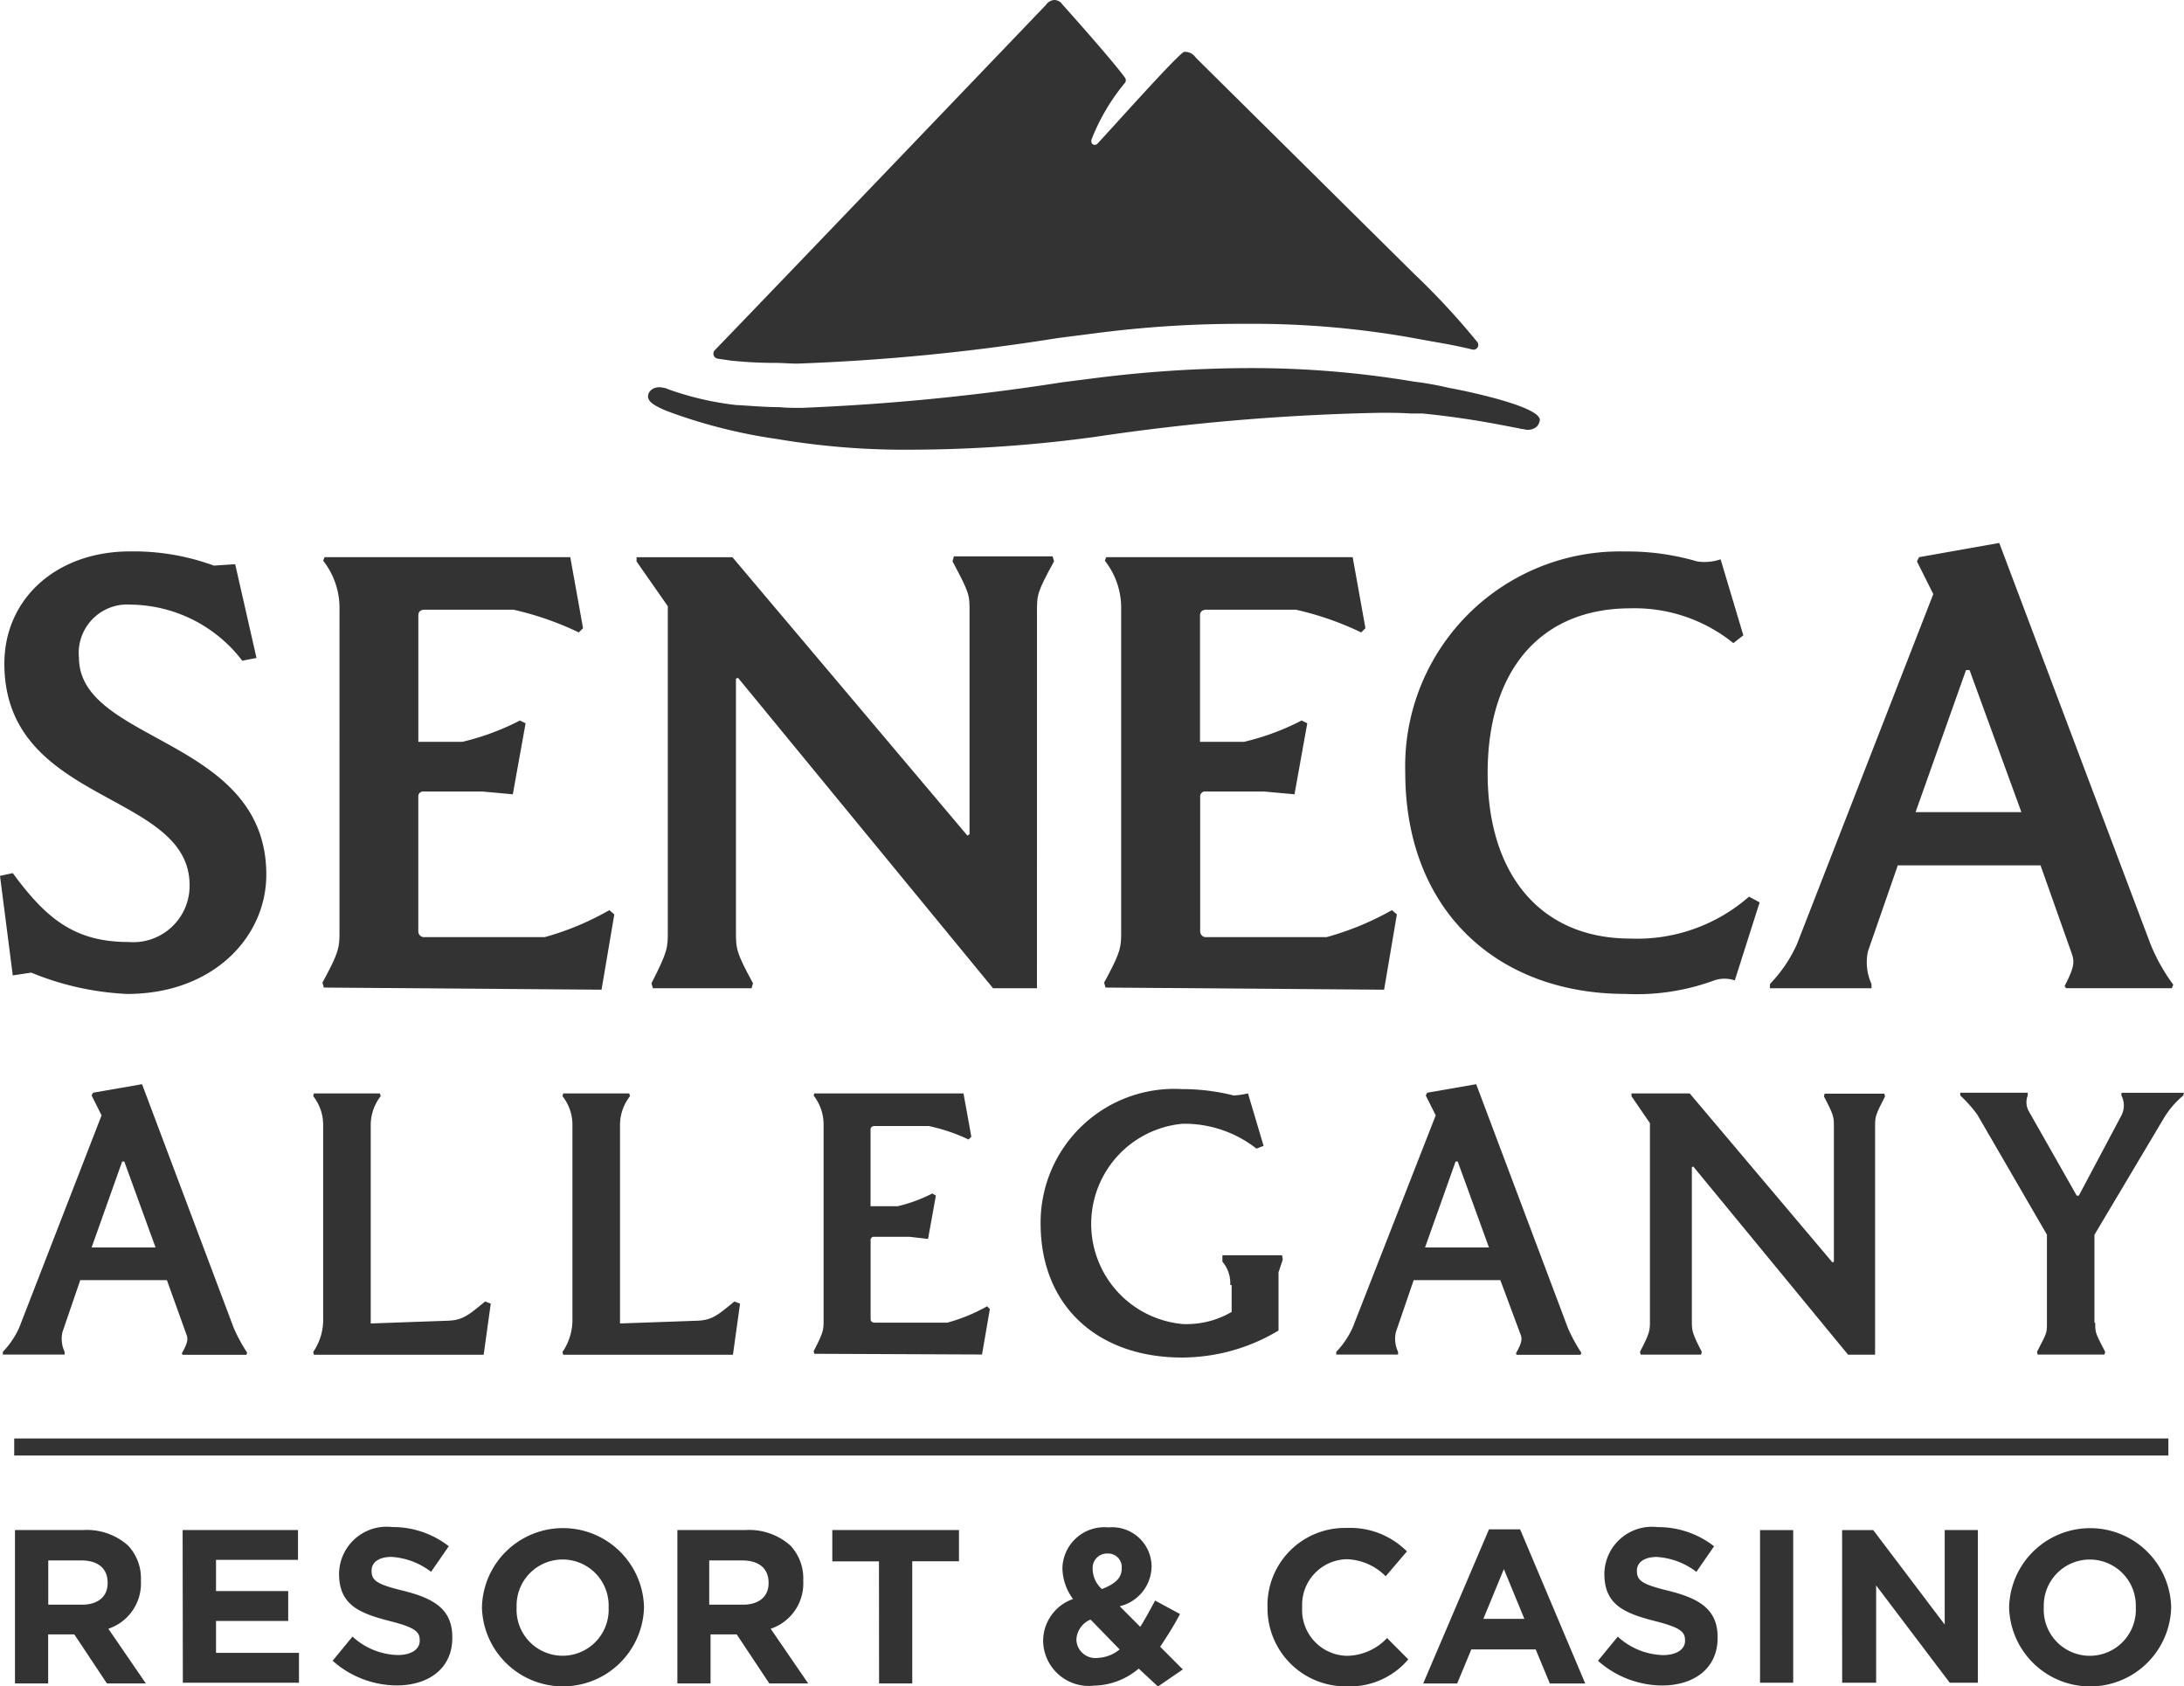
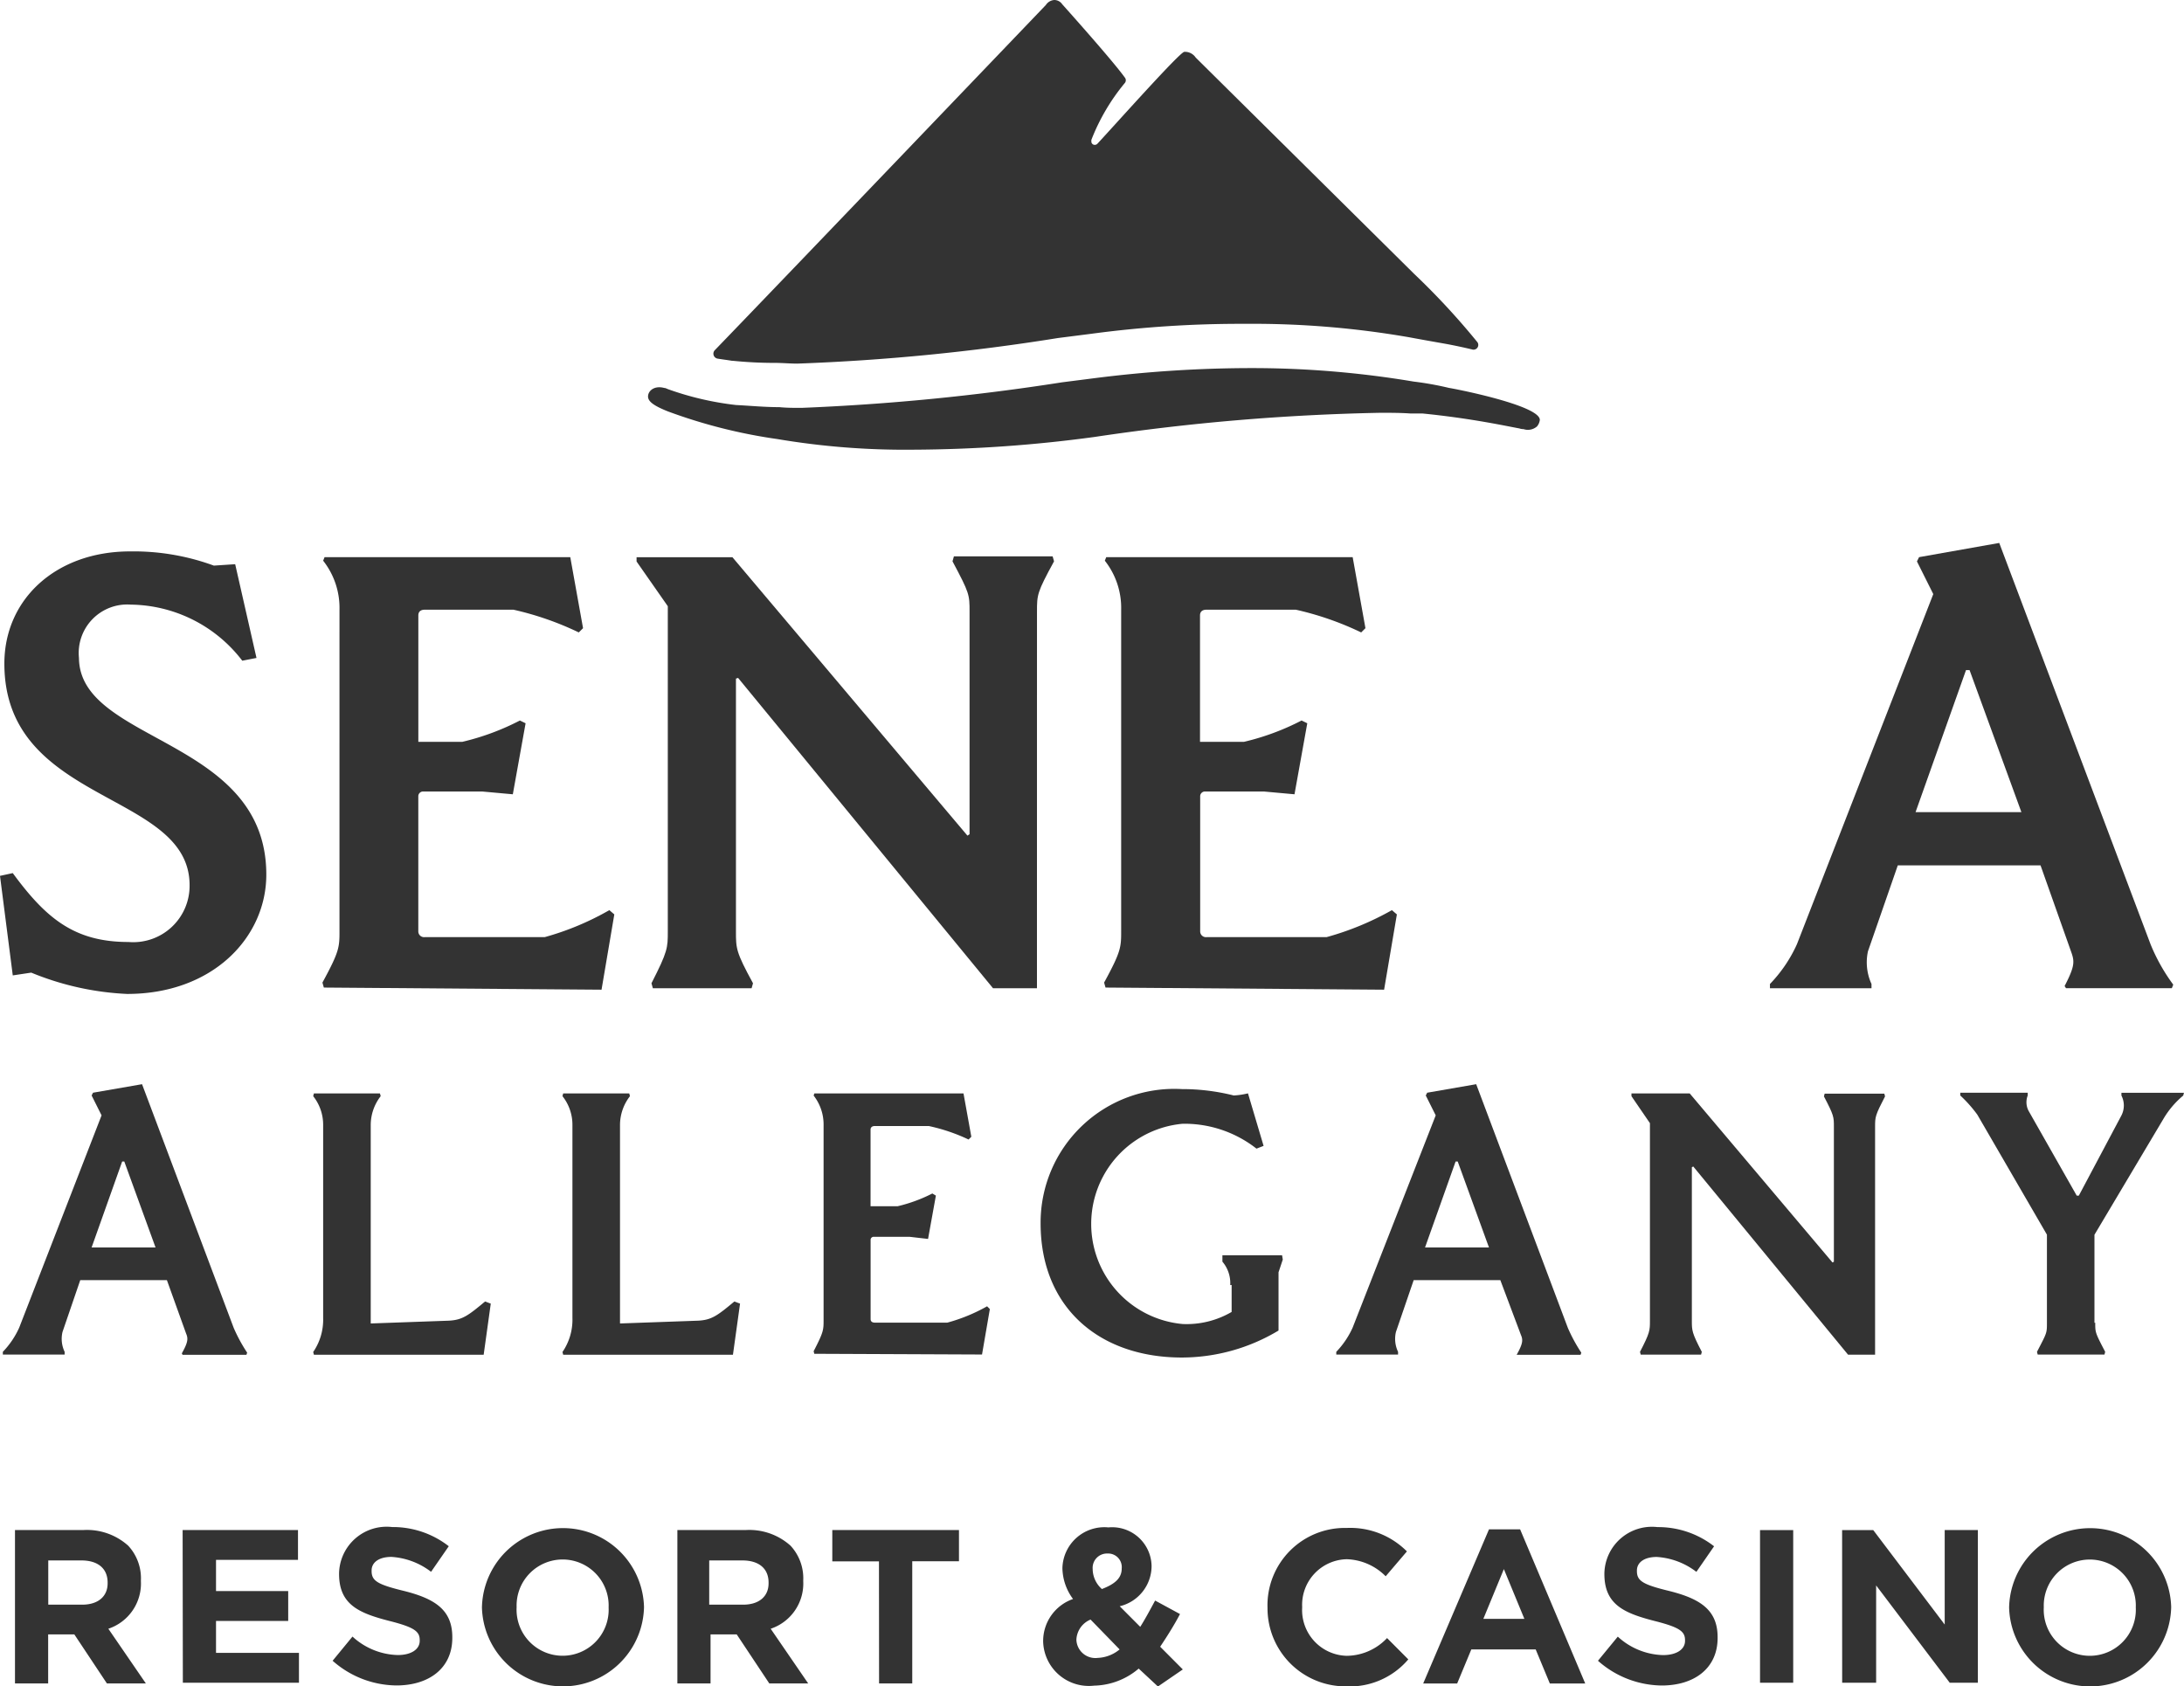
<svg xmlns="http://www.w3.org/2000/svg" width="79" height="61" viewBox="0 0 79 61">
  <g id="SARC-LOGO-GRAD-CMYK" transform="translate(-25.7 -24.5)">
    <g id="Group_17" data-name="Group 17" transform="translate(25.7 24.5)">
      <g id="Group_12" data-name="Group 12" transform="translate(25.805)">
        <g id="Group_11" data-name="Group 11">
          <path id="Path_91" data-name="Path 91" d="M152.049,34.416l-7.912-7.835a.467.467,0,0,0-.411-.206c-.154,0-2.466,2.595-3.134,3.314a.133.133,0,0,1-.1.051.121.121,0,0,1-.128-.128v-.051a7.429,7.429,0,0,1,1.207-2.055.156.156,0,0,0,0-.206c-.462-.642-2.261-2.646-2.261-2.646a.348.348,0,0,0-.283-.154.392.392,0,0,0-.308.18S129.032,34.8,126.745,37.165a.182.182,0,0,0,.1.308c.154.026.36.051.514.077h.026a15.1,15.1,0,0,0,1.541.077c.257,0,.539.026.8.026a76.652,76.652,0,0,0,9.428-.925l1.207-.154a40.623,40.623,0,0,1,5.575-.36,33.027,33.027,0,0,1,5.934.488c.411.077.848.154,1.284.231h0s.437.077.976.206a.172.172,0,0,0,.18-.283A26.169,26.169,0,0,0,152.049,34.416Z" transform="translate(-126.692 -24.5)" fill="#333" />
        </g>
      </g>
      <g id="Group_13" data-name="Group 13" transform="translate(0.103 39.216)">
        <path id="Path_92" data-name="Path 92" d="M32.034,185.99H28.9l-.642,1.875a1.089,1.089,0,0,0,.077.719v.1H26.1v-.1a3.1,3.1,0,0,0,.591-.873l2.98-7.681-.36-.719.051-.1,1.773-.308,3.314,8.811a5.806,5.806,0,0,0,.488.9l-.026.077H32.6l-.026-.051c.231-.411.231-.539.154-.719Zm-2.723-1.182h2.312l-1.13-3.108h-.077Z" transform="translate(-26.1 -178.9)" fill="#333" />
        <path id="Path_93" data-name="Path 93" d="M71.907,188.523l2.8-.1c.488-.026.694-.18,1.31-.694l.206.077-.257,1.85h-6.14l-.026-.1a2.064,2.064,0,0,0,.36-1.233V181.33a1.662,1.662,0,0,0-.36-1.028l.026-.1h2.389l.026.1a1.708,1.708,0,0,0-.36,1.028v7.193Z" transform="translate(-58.574 -179.866)" fill="#333" />
        <path id="Path_94" data-name="Path 94" d="M107.307,188.523l2.8-.1c.488-.026.694-.18,1.31-.694l.206.077-.257,1.85h-6.14l-.026-.1a2.064,2.064,0,0,0,.36-1.233V181.33a1.662,1.662,0,0,0-.36-1.028l.026-.1h2.389l.026.1a1.708,1.708,0,0,0-.36,1.028v7.193Z" transform="translate(-84.957 -179.866)" fill="#333" />
        <path id="Path_95" data-name="Path 95" d="M140.726,189.628l-.026-.1c.36-.694.36-.771.36-1.13v-7.039a1.7,1.7,0,0,0-.36-1.079l.026-.077h5.395l.283,1.567-.1.1a6.492,6.492,0,0,0-1.439-.488h-1.952c-.1,0-.154.051-.154.128v2.774h.976a5.512,5.512,0,0,0,1.259-.462l.128.077-.283,1.567-.668-.077h-1.31a.111.111,0,0,0-.1.1v2.877c0,.1.077.128.154.128h2.62a6.238,6.238,0,0,0,1.439-.591l.1.1-.283,1.644-6.063-.026Z" transform="translate(-111.372 -179.866)" fill="#333" />
        <path id="Path_96" data-name="Path 96" d="M179.659,186.69a1.2,1.2,0,0,0-.283-.848v-.231h2.158l.026.154-.154.462v2.107a6.809,6.809,0,0,1-3.494.976c-3.006,0-5.112-1.824-5.112-4.855a4.837,4.837,0,0,1,5.112-4.855,7.652,7.652,0,0,1,1.875.231,2.838,2.838,0,0,0,.514-.077l.565,1.9-.257.1a4.218,4.218,0,0,0-2.672-.9,3.637,3.637,0,0,0,0,7.244,3.229,3.229,0,0,0,1.773-.437v-.976Z" transform="translate(-135.262 -179.42)" fill="#333" />
-         <path id="Path_97" data-name="Path 97" d="M220.534,185.99H217.4l-.642,1.875a1.089,1.089,0,0,0,.077.719v.1H214.6v-.1a3.1,3.1,0,0,0,.591-.873l3.006-7.681-.36-.719.051-.1,1.773-.308,3.314,8.811a5.808,5.808,0,0,0,.488.9l-.026.077h-2.312l-.026-.051c.231-.411.231-.539.154-.719Zm-2.723-1.182h2.312l-1.13-3.108h-.077Z" transform="translate(-166.367 -178.9)" fill="#333" />
+         <path id="Path_97" data-name="Path 97" d="M220.534,185.99H217.4l-.642,1.875a1.089,1.089,0,0,0,.077.719v.1H214.6v-.1a3.1,3.1,0,0,0,.591-.873l3.006-7.681-.36-.719.051-.1,1.773-.308,3.314,8.811a5.808,5.808,0,0,0,.488.9l-.026.077h-2.312c.231-.411.231-.539.154-.719Zm-2.723-1.182h2.312l-1.13-3.108h-.077Z" transform="translate(-166.367 -178.9)" fill="#333" />
        <path id="Path_98" data-name="Path 98" d="M265.311,189.654h-.976l-5.6-6.808-.051.026v5.549c0,.36,0,.437.36,1.13l-.026.1h-2.184l-.026-.1c.36-.694.36-.771.36-1.13v-7.142l-.668-.976v-.1h2.107l5.164,6.114.051-.026v-4.881c0-.36,0-.411-.36-1.1l.026-.1h2.158l.026.1c-.36.694-.36.745-.36,1.1v8.246Z" transform="translate(-197.589 -179.866)" fill="#333" />
        <path id="Path_99" data-name="Path 99" d="M307.681,188.423c0,.36,0,.36.36,1.053l-.026.1H305.6l-.026-.1c.36-.694.36-.668.36-1.053v-3.185l-2.518-4.341a4.793,4.793,0,0,0-.617-.694v-.1h2.44v.1a.672.672,0,0,0,.051.591l1.721,3.031h.077l1.541-2.9a.789.789,0,0,0,0-.719v-.1h2.261l-.026.1a3.219,3.219,0,0,0-.719.848l-2.492,4.187v3.185Z" transform="translate(-231.995 -179.792)" fill="#333" />
      </g>
      <g id="Group_14" data-name="Group 14" transform="translate(0.514 52.034)">
-         <rect id="Rectangle_23" data-name="Rectangle 23" width="77.921" height="0.617" fill="#333" />
-       </g>
+         </g>
      <g id="Group_15" data-name="Group 15" transform="translate(23.444 13.315)">
        <path id="Path_100" data-name="Path 100" d="M146.477,77.519h0a11.238,11.238,0,0,0-1.284-.231,35.328,35.328,0,0,0-5.934-.488,45.127,45.127,0,0,0-5.575.36l-1.207.154a82.053,82.053,0,0,1-9.428.925c-.283,0-.539,0-.8-.026-.539,0-1.053-.051-1.567-.077a10.923,10.923,0,0,1-2.44-.565c-.077-.026-.1-.051-.154-.051-.36-.1-.591.1-.591.308,0,.18.206.334.719.539a19.111,19.111,0,0,0,3.956,1,27.758,27.758,0,0,0,4.907.385h0a50.049,50.049,0,0,0,6.576-.462,80.064,80.064,0,0,1,10.327-.873c.385,0,.745,0,1.1.026h.437c1.8.18,3.057.462,3.494.539a.452.452,0,0,0,.154.026.5.5,0,0,0,.488-.1.462.462,0,0,0,.1-.231C149.766,78.136,146.529,77.519,146.477,77.519Z" transform="translate(-117.5 -76.8)" fill="#333" />
      </g>
      <g id="Group_16" data-name="Group 16" transform="translate(0 19.641)">
        <path id="Path_101" data-name="Path 101" d="M35.333,114.789c0,2.261-1.927,4.316-5.035,4.316a10.325,10.325,0,0,1-3.468-.771l-.668.1-.462-3.6.462-.1c1.207,1.644,2.235,2.492,4.187,2.492a2.039,2.039,0,0,0,2.209-2.055c0-3.417-6.7-2.9-6.7-8.015,0-2.338,1.875-4.059,4.547-4.059a8.433,8.433,0,0,1,3.031.514l.771-.051.771,3.391-.514.1a5.151,5.151,0,0,0-4.033-2.029,1.755,1.755,0,0,0-1.875,1.927C28.577,110.036,35.333,109.831,35.333,114.789Z" transform="translate(-25.7 -102.792)" fill="#333" />
        <path id="Path_102" data-name="Path 102" d="M71.151,119.468l-.051-.18c.617-1.13.617-1.284.617-1.875V105.8a2.757,2.757,0,0,0-.591-1.773l.051-.128h8.888l.462,2.569-.154.154a10.99,10.99,0,0,0-2.363-.822H74.8c-.154,0-.231.077-.231.206v4.573h1.593a8.989,8.989,0,0,0,2.081-.771l.206.1-.462,2.569-1.1-.1H74.722a.172.172,0,0,0-.154.18v4.881a.208.208,0,0,0,.231.206h4.341a10.108,10.108,0,0,0,2.338-.976l.18.154-.462,2.723-10.045-.077Z" transform="translate(-59.437 -103.386)" fill="#333" />
        <path id="Path_103" data-name="Path 103" d="M130.189,119.419H128.6l-9.222-11.226-.077.026v9.145c0,.617,0,.745.617,1.875l-.051.18h-3.571l-.051-.18c.591-1.156.591-1.284.591-1.875V105.6l-1.13-1.618v-.154h3.468l8.5,10.07.077-.051V105.8c0-.617,0-.668-.617-1.824l.051-.18h3.571l.051.18c-.617,1.13-.617,1.207-.617,1.824Z" transform="translate(-92.68 -103.312)" fill="#333" />
        <path id="Path_104" data-name="Path 104" d="M181.851,119.468l-.051-.18c.617-1.13.617-1.284.617-1.875V105.8a2.757,2.757,0,0,0-.591-1.773l.051-.128h8.914l.462,2.569-.154.154a10.99,10.99,0,0,0-2.363-.822H185.5c-.154,0-.231.077-.231.206v4.573h1.593a8.989,8.989,0,0,0,2.081-.771l.206.1-.462,2.569-1.1-.1h-2.158a.172.172,0,0,0-.154.18v4.881a.208.208,0,0,0,.231.206h4.341a10.4,10.4,0,0,0,2.363-.976l.18.154-.462,2.723-10.07-.077Z" transform="translate(-141.862 -103.386)" fill="#333" />
-         <path id="Path_105" data-name="Path 105" d="M236.32,118.616a1.132,1.132,0,0,0-.745,0,8.119,8.119,0,0,1-3.211.488c-4.624,0-7.964-3.006-7.964-8.015a7.771,7.771,0,0,1,7.964-7.989,8.914,8.914,0,0,1,2.595.36,1.8,1.8,0,0,0,.848-.077l.822,2.749-.36.283a5.679,5.679,0,0,0-3.725-1.259c-3.263,0-5.164,2.261-5.164,5.96,0,3.648,1.9,5.986,5.164,5.986a6.139,6.139,0,0,0,4.29-1.516l.385.206Z" transform="translate(-173.569 -102.792)" fill="#333" />
        <path id="Path_106" data-name="Path 106" d="M285.788,113.563h-5.164l-1.079,3.108a1.881,1.881,0,0,0,.128,1.182v.154H276v-.154a5.068,5.068,0,0,0,.976-1.439l4.932-12.665-.591-1.182.077-.154,2.9-.514,5.472,14.514a6.721,6.721,0,0,0,.822,1.464l-.051.128h-3.828l-.051-.077c.36-.694.36-.873.257-1.182Zm-4.521-1.927h3.828l-1.875-5.138h-.128Z" transform="translate(-211.977 -101.9)" fill="#333" />
      </g>
    </g>
    <path id="Path_107" data-name="Path 107" d="M27.7,241.4h2.509a2.235,2.235,0,0,1,1.613.565,1.732,1.732,0,0,1,.461,1.259v.026a1.725,1.725,0,0,1-1.178,1.721l1.357,1.978H31.053l-1.178-1.773h-.947v1.773h-1.2V241.4Zm2.457,2.7c.589,0,.922-.308.922-.771V243.3c0-.514-.358-.8-.947-.8h-1.2V244.1Zm3.635-2.7h4.173v1.079H35v1.13h2.611v1.079H35v1.156h3v1.079h-4.2Zm5.427,4.727.717-.873a2.512,2.512,0,0,0,1.638.668c.486,0,.794-.206.794-.514v-.026c0-.308-.179-.462-1.1-.694-1.1-.283-1.817-.591-1.817-1.7v-.026a1.721,1.721,0,0,1,1.92-1.67,3.285,3.285,0,0,1,2.048.694l-.64.925a2.621,2.621,0,0,0-1.434-.539c-.461,0-.717.206-.717.488v.026c0,.36.23.488,1.178.719,1.126.283,1.741.694,1.741,1.67v.026c0,1.1-.845,1.721-2.022,1.721A3.524,3.524,0,0,1,39.219,246.13Zm5.4-1.927h0a2.932,2.932,0,0,1,5.862-.026v.026a2.932,2.932,0,0,1-5.862,0Zm4.582,0h0a1.665,1.665,0,1,0-3.328-.026v.026a1.666,1.666,0,1,0,3.328,0Zm2.432-2.8h2.534a2.235,2.235,0,0,1,1.613.565,1.732,1.732,0,0,1,.461,1.259v.026a1.725,1.725,0,0,1-1.178,1.721l1.357,1.978H55.013l-1.178-1.773h-.947v1.773h-1.2V241.4Zm2.432,2.7c.589,0,.922-.308.922-.771V243.3c0-.514-.358-.8-.947-.8h-1.2V244.1Zm4.915-1.567H57.292V241.4h4.582v1.13H60.184v4.419h-1.2Zm9.395,3.879a2.559,2.559,0,0,1-1.613.617,1.653,1.653,0,0,1-1.843-1.593v-.026A1.609,1.609,0,0,1,66,243.895a1.926,1.926,0,0,1-.384-1.1v-.026a1.518,1.518,0,0,1,1.664-1.464,1.428,1.428,0,0,1,1.561,1.387v.026a1.5,1.5,0,0,1-1.152,1.439l.742.745c.179-.283.358-.617.538-.951l.9.488c-.2.385-.461.8-.717,1.182l.819.822-.9.617Zm-.691-.694-1.05-1.079a.825.825,0,0,0-.512.719v.026a.687.687,0,0,0,.768.642A1.332,1.332,0,0,0,67.685,245.719Zm.077-2.929h0a.492.492,0,0,0-.512-.539.519.519,0,0,0-.538.565v.026a.98.98,0,0,0,.333.694C67.505,243.355,67.761,243.15,67.761,242.79Zm5.273,1.413h0a2.8,2.8,0,0,1,2.867-2.877,2.891,2.891,0,0,1,2.176.848l-.768.9a2.071,2.071,0,0,0-1.408-.617,1.65,1.65,0,0,0-1.613,1.721v.026A1.656,1.656,0,0,0,75.9,245.95a2.028,2.028,0,0,0,1.459-.642l.768.771a2.78,2.78,0,0,1-2.253.976A2.824,2.824,0,0,1,73.035,244.2Zm8.012-2.826h1.126l2.355,5.575h-1.28l-.512-1.233H80.407l-.512,1.233H78.666Zm1.28,3.237-.742-1.8-.742,1.8Zm2.662,1.516.717-.873a2.512,2.512,0,0,0,1.638.668c.486,0,.794-.206.794-.514v-.026c0-.308-.179-.462-1.1-.694-1.1-.283-1.817-.591-1.817-1.7v-.026a1.721,1.721,0,0,1,1.92-1.67,3.285,3.285,0,0,1,2.048.694l-.64.925a2.621,2.621,0,0,0-1.434-.539c-.461,0-.717.206-.717.488v.026c0,.36.23.488,1.178.719,1.126.283,1.741.694,1.741,1.67v.026c0,1.1-.845,1.721-2.022,1.721A3.524,3.524,0,0,1,84.989,246.13Zm5.862-4.727h1.2v5.523h-1.2Zm2.969,0h1.126l2.585,3.417V241.4h1.2v5.523H97.712l-2.662-3.519v3.519H93.821Zm6.041,2.8h0a2.932,2.932,0,0,1,5.862-.026v.026a2.932,2.932,0,0,1-5.862,0Zm4.582,0h0a1.665,1.665,0,1,0-3.328-.026v.026a1.666,1.666,0,1,0,3.328,0Z" transform="translate(-1.486 -161.554)" fill="#333" />
  </g>
</svg>